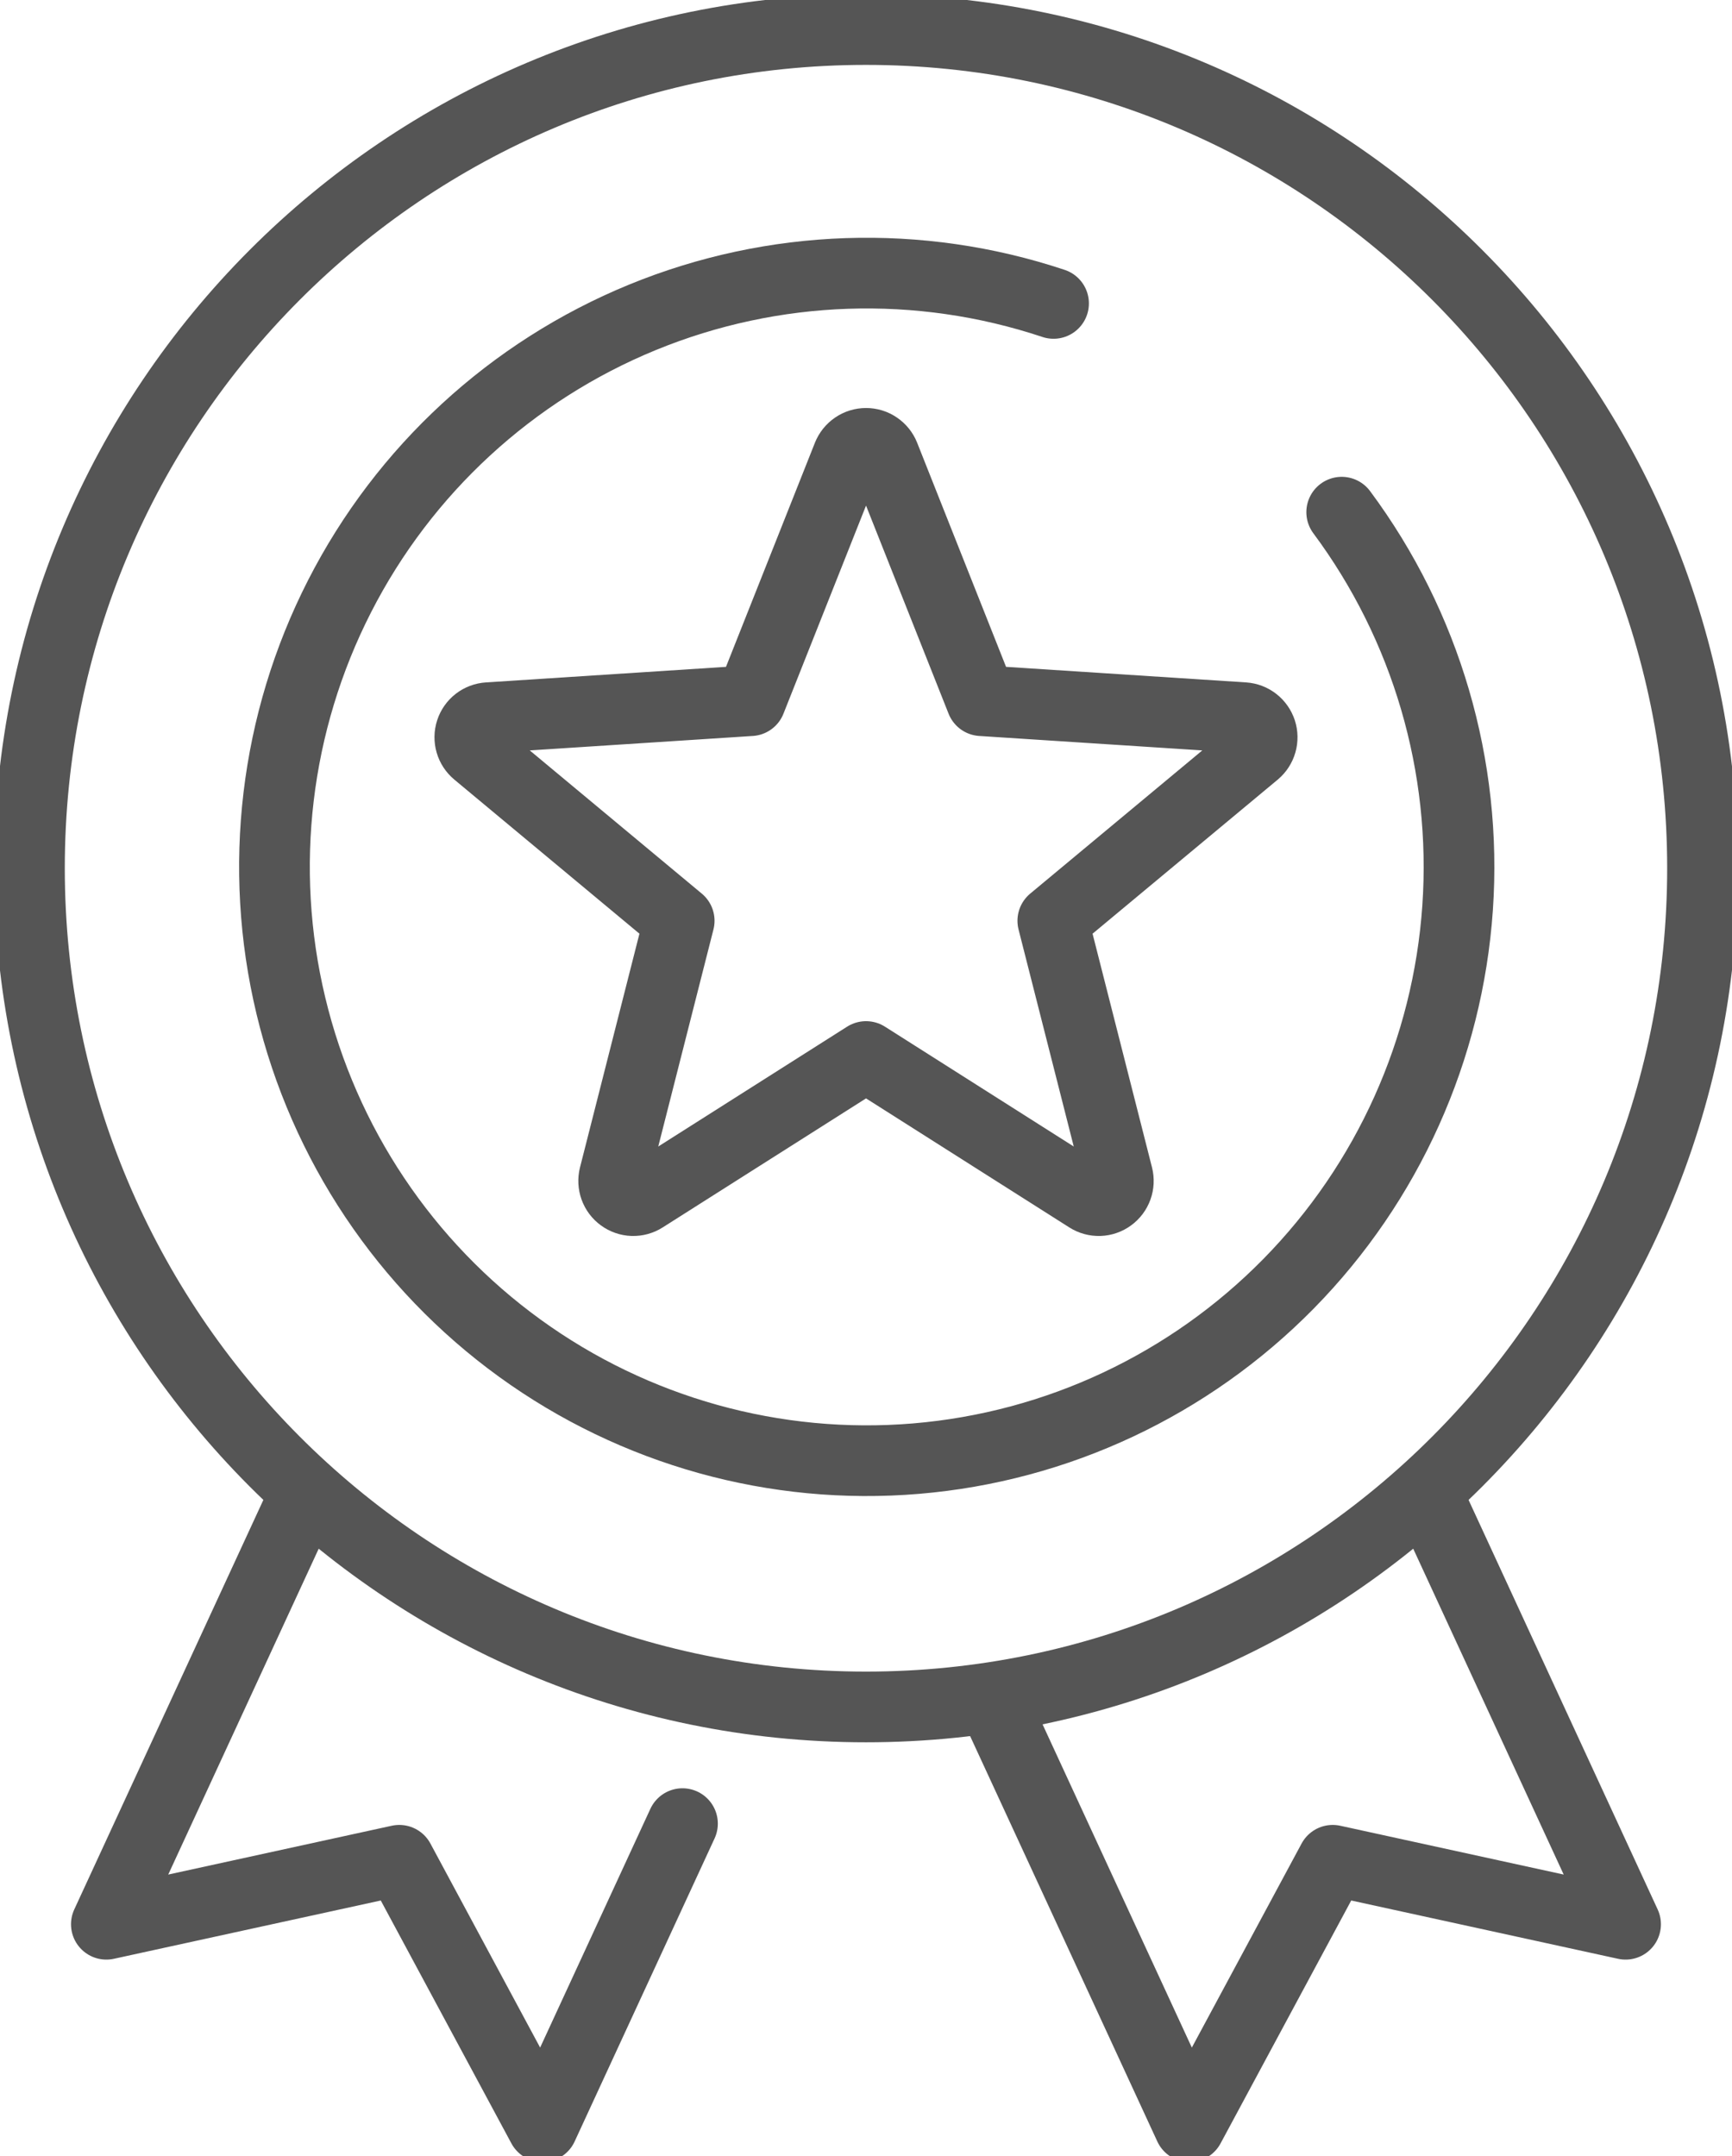
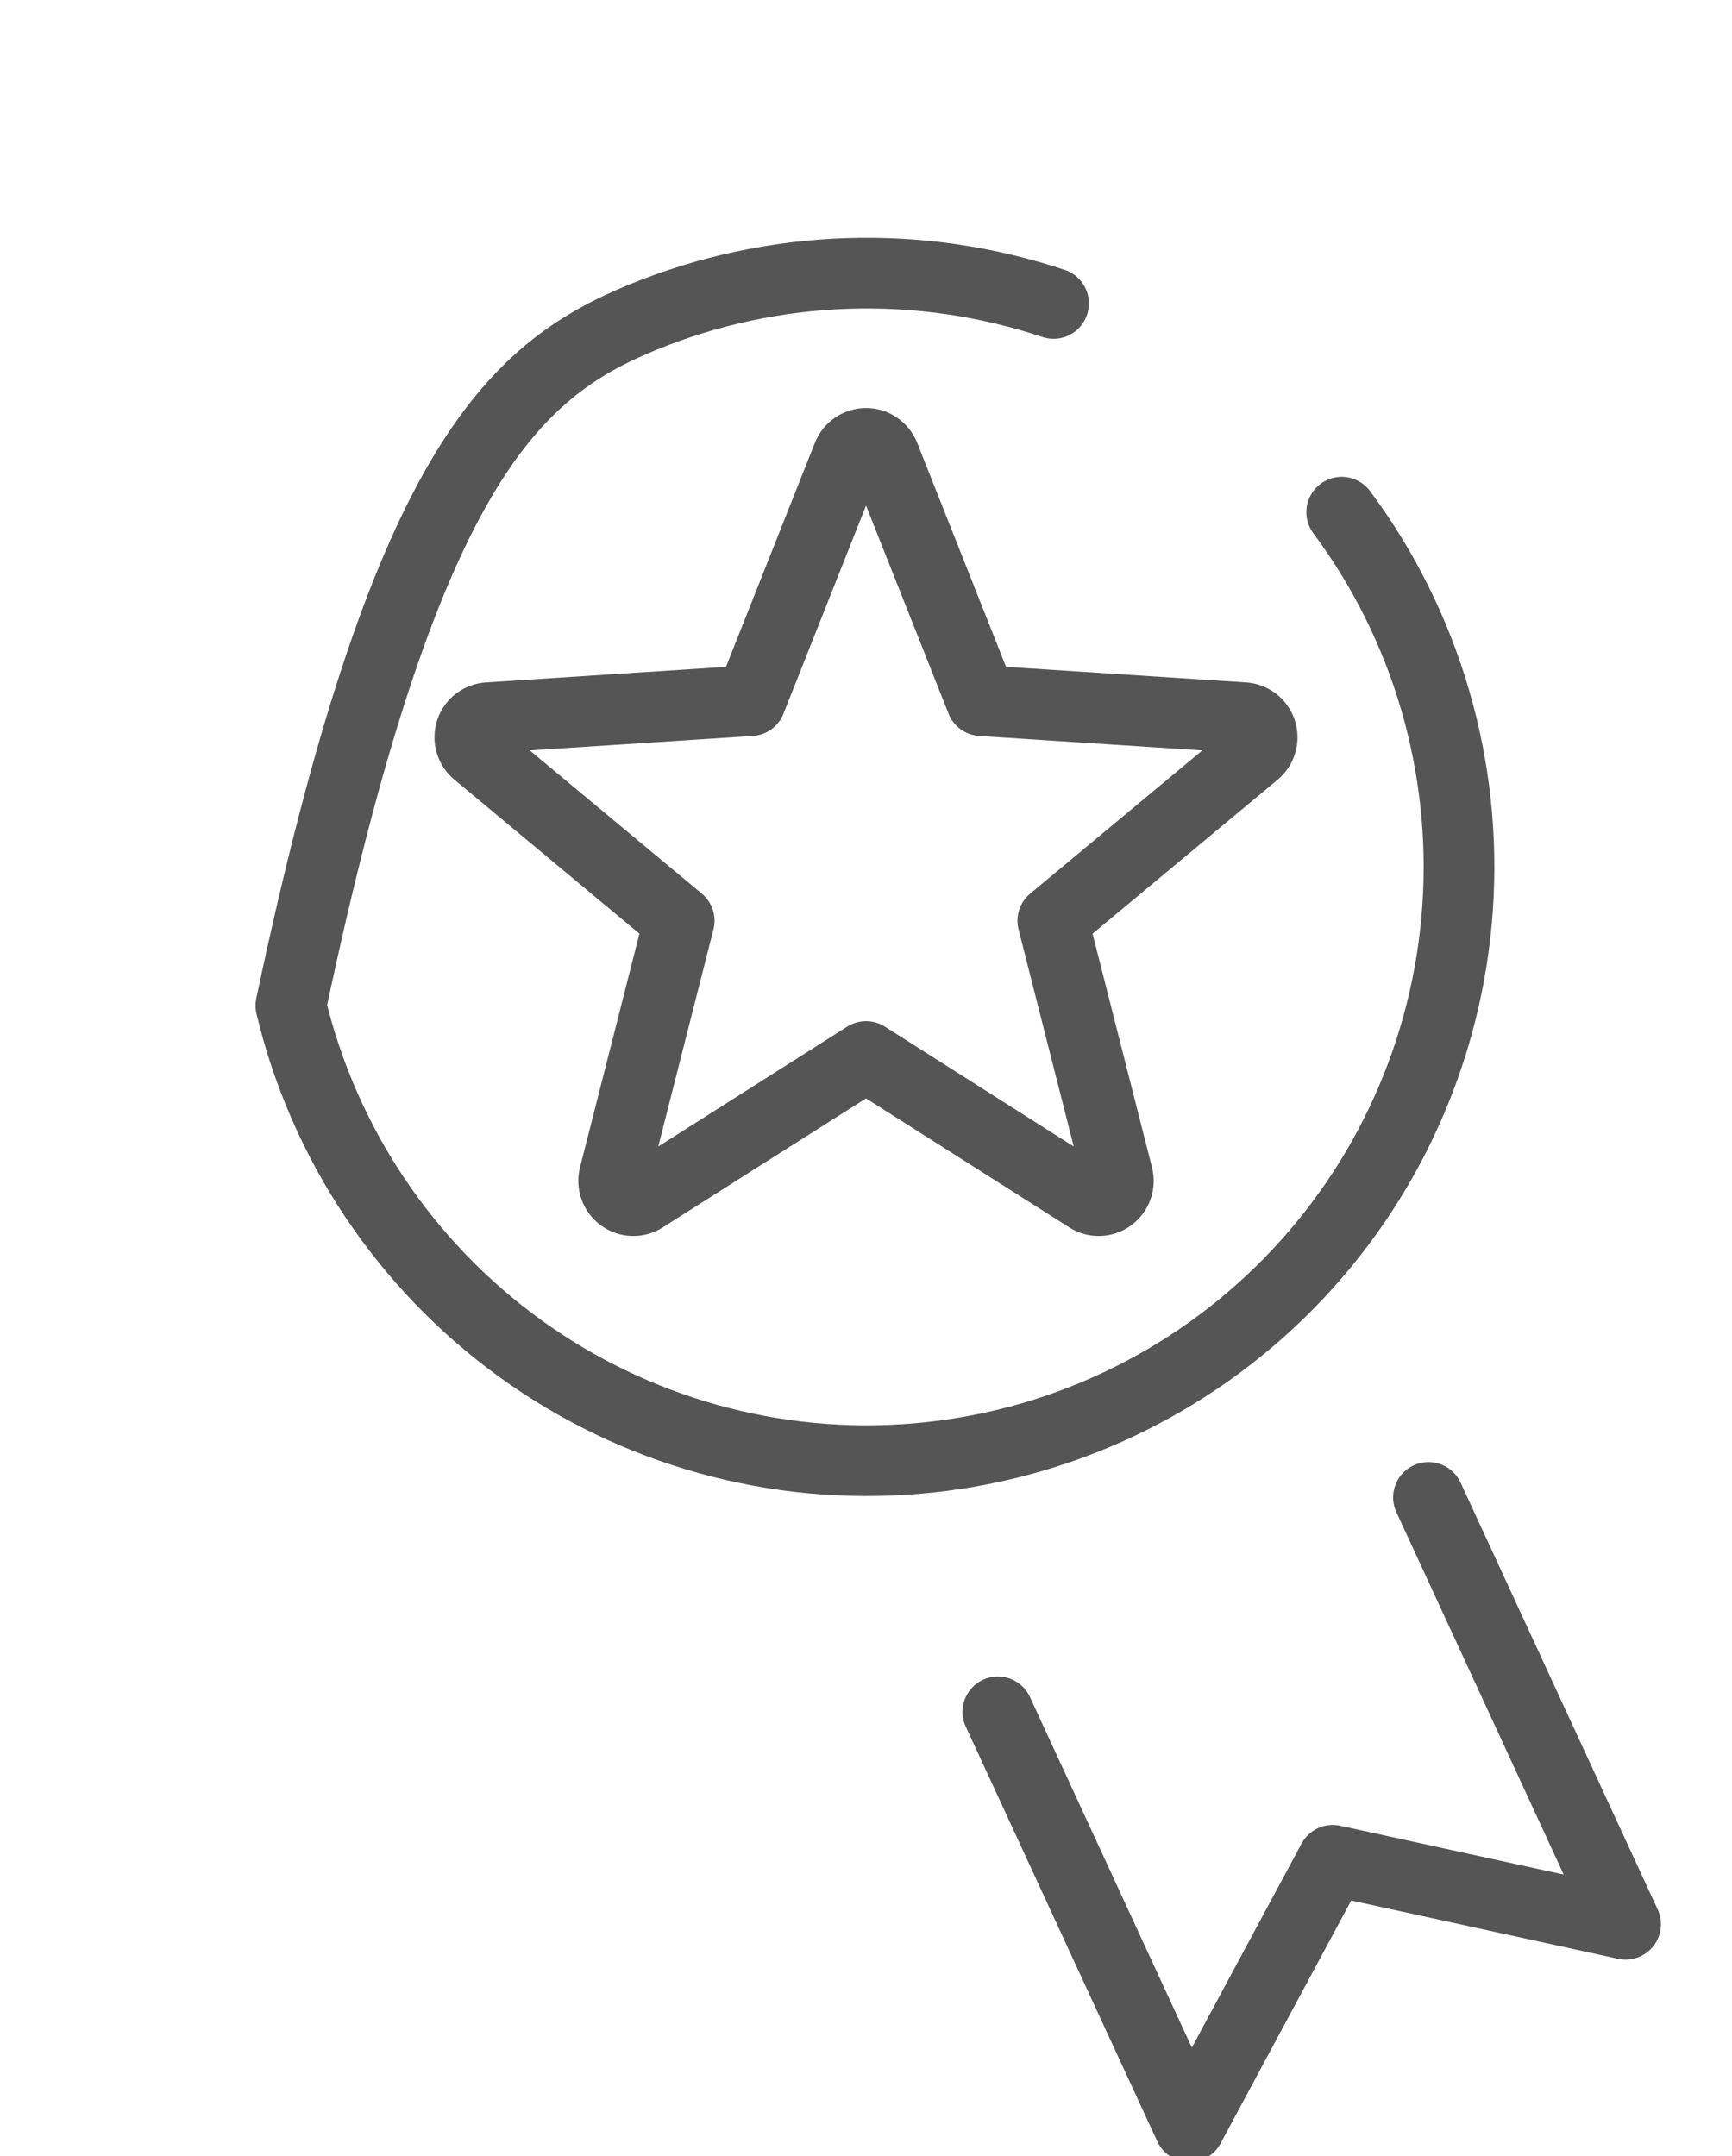
<svg xmlns="http://www.w3.org/2000/svg" width="49" height="61" viewBox="0 0 49 61" fill="none">
  <g clip-path="url(#clip0_1566_920)">
-     <path d="M37.958 14.49C40.35 17.708 41.513 21.679 41.237 25.683C40.961 29.687 39.265 33.459 36.455 36.318C33.645 39.176 29.907 40.932 25.918 41.266C21.929 41.601 17.952 40.493 14.707 38.142C11.463 35.792 9.164 32.354 8.229 28.452C7.293 24.55 7.782 20.441 9.607 16.868C11.431 13.296 14.471 10.497 18.177 8.977C21.882 7.458 26.007 7.318 29.806 8.584" stroke="#555555" stroke-width="2" stroke-linecap="round" stroke-linejoin="round" />
-     <path d="M24.499 48.291C37.57 48.291 48.166 37.668 48.166 24.563C48.166 11.459 37.57 0.836 24.499 0.836C11.428 0.836 0.833 11.459 0.833 24.563C0.833 37.668 11.428 48.291 24.499 48.291Z" stroke="#555555" stroke-width="2" stroke-linecap="round" stroke-linejoin="round" />
+     <path d="M37.958 14.49C40.35 17.708 41.513 21.679 41.237 25.683C40.961 29.687 39.265 33.459 36.455 36.318C33.645 39.176 29.907 40.932 25.918 41.266C21.929 41.601 17.952 40.493 14.707 38.142C11.463 35.792 9.164 32.354 8.229 28.452C11.431 13.296 14.471 10.497 18.177 8.977C21.882 7.458 26.007 7.318 29.806 8.584" stroke="#555555" stroke-width="2" stroke-linecap="round" stroke-linejoin="round" />
    <path d="M40.413 42.363L45.989 54.439L37.704 52.629L33.65 60.166L28.23 48.429" stroke="#555555" stroke-width="2" stroke-linecap="round" stroke-linejoin="round" />
-     <path d="M8.585 42.363L3.009 54.439L11.296 52.629L15.349 60.166L19.308 51.592" stroke="#555555" stroke-width="2" stroke-linecap="round" stroke-linejoin="round" />
    <path d="M25.017 12.893L27.766 19.823L35.19 20.304C35.301 20.312 35.407 20.352 35.494 20.421C35.581 20.489 35.646 20.582 35.681 20.688C35.715 20.793 35.717 20.907 35.686 21.014C35.656 21.12 35.594 21.215 35.509 21.287L29.785 26.05L31.622 33.273C31.649 33.381 31.644 33.495 31.606 33.599C31.568 33.704 31.5 33.795 31.41 33.86C31.321 33.926 31.213 33.963 31.102 33.967C30.991 33.97 30.882 33.941 30.788 33.881L24.501 29.89L18.212 33.881C18.118 33.941 18.009 33.97 17.898 33.967C17.787 33.963 17.68 33.926 17.59 33.86C17.5 33.795 17.432 33.704 17.394 33.599C17.357 33.495 17.351 33.381 17.378 33.273L19.215 26.05L13.493 21.287C13.408 21.216 13.345 21.121 13.314 21.014C13.283 20.907 13.284 20.793 13.319 20.686C13.353 20.581 13.418 20.487 13.506 20.419C13.594 20.351 13.701 20.311 13.812 20.304L21.235 19.823L23.985 12.893C24.027 12.79 24.098 12.701 24.19 12.639C24.282 12.576 24.39 12.543 24.501 12.543C24.612 12.543 24.721 12.576 24.812 12.639C24.904 12.701 24.976 12.79 25.017 12.893Z" stroke="#555555" stroke-width="2" stroke-linecap="round" stroke-linejoin="round" />
  </g>
  <defs>
    <clipPath id="clip0_1566_920">
      <rect width="49" height="61" fill="white" />
    </clipPath>
  </defs>
</svg>